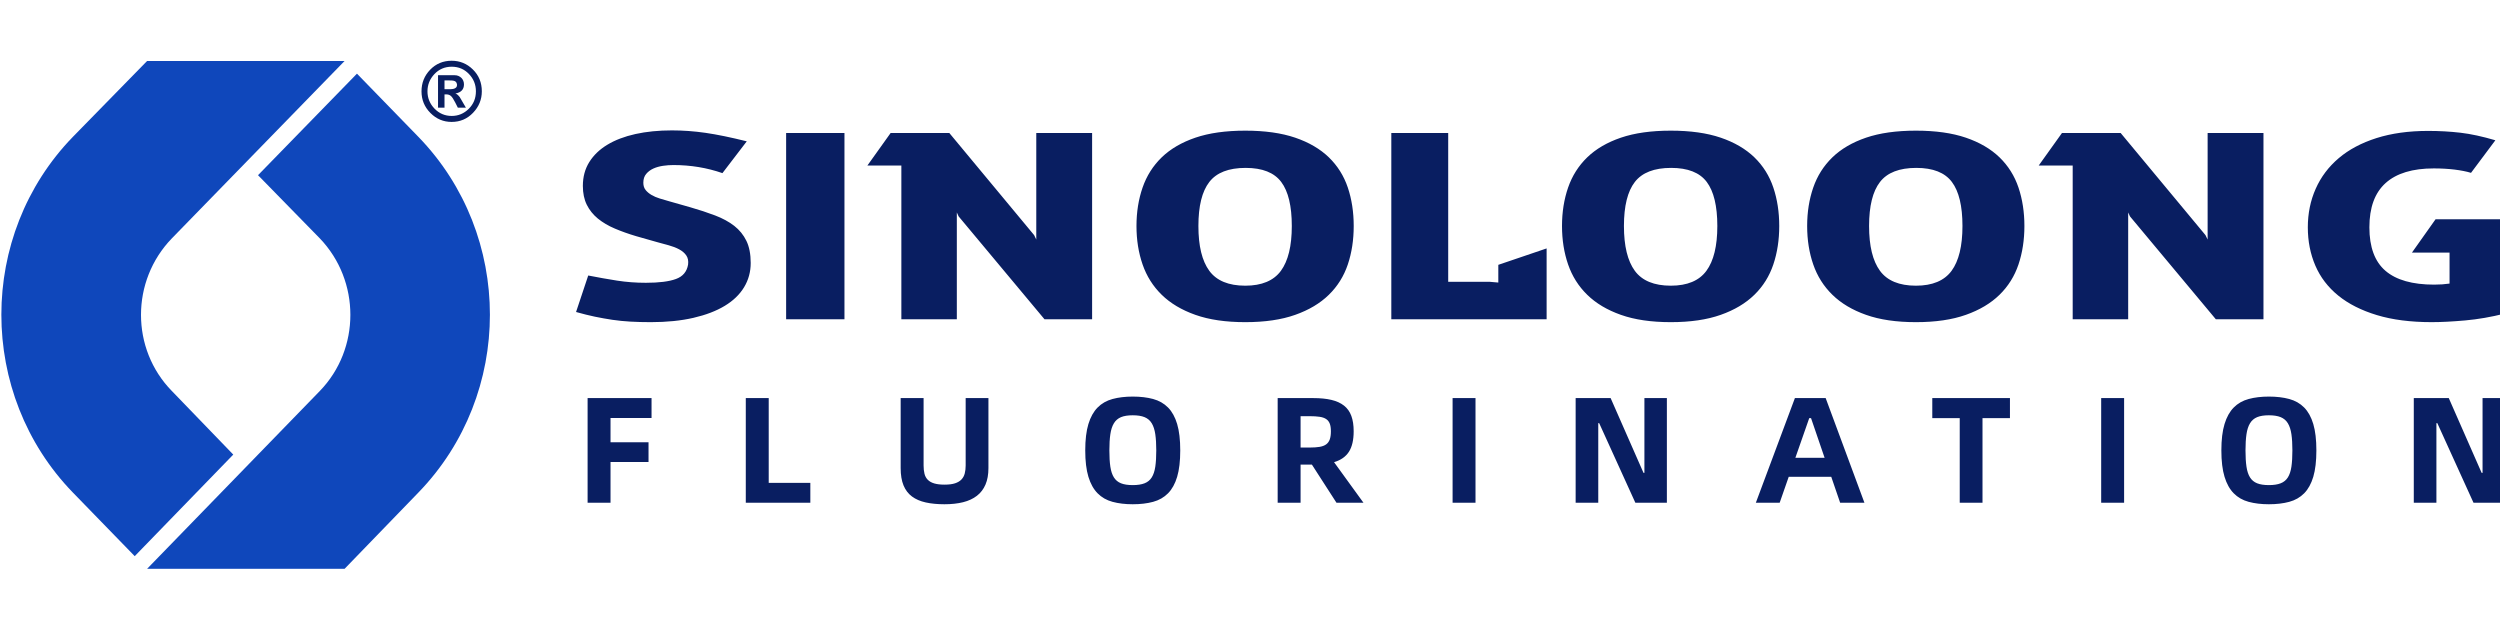
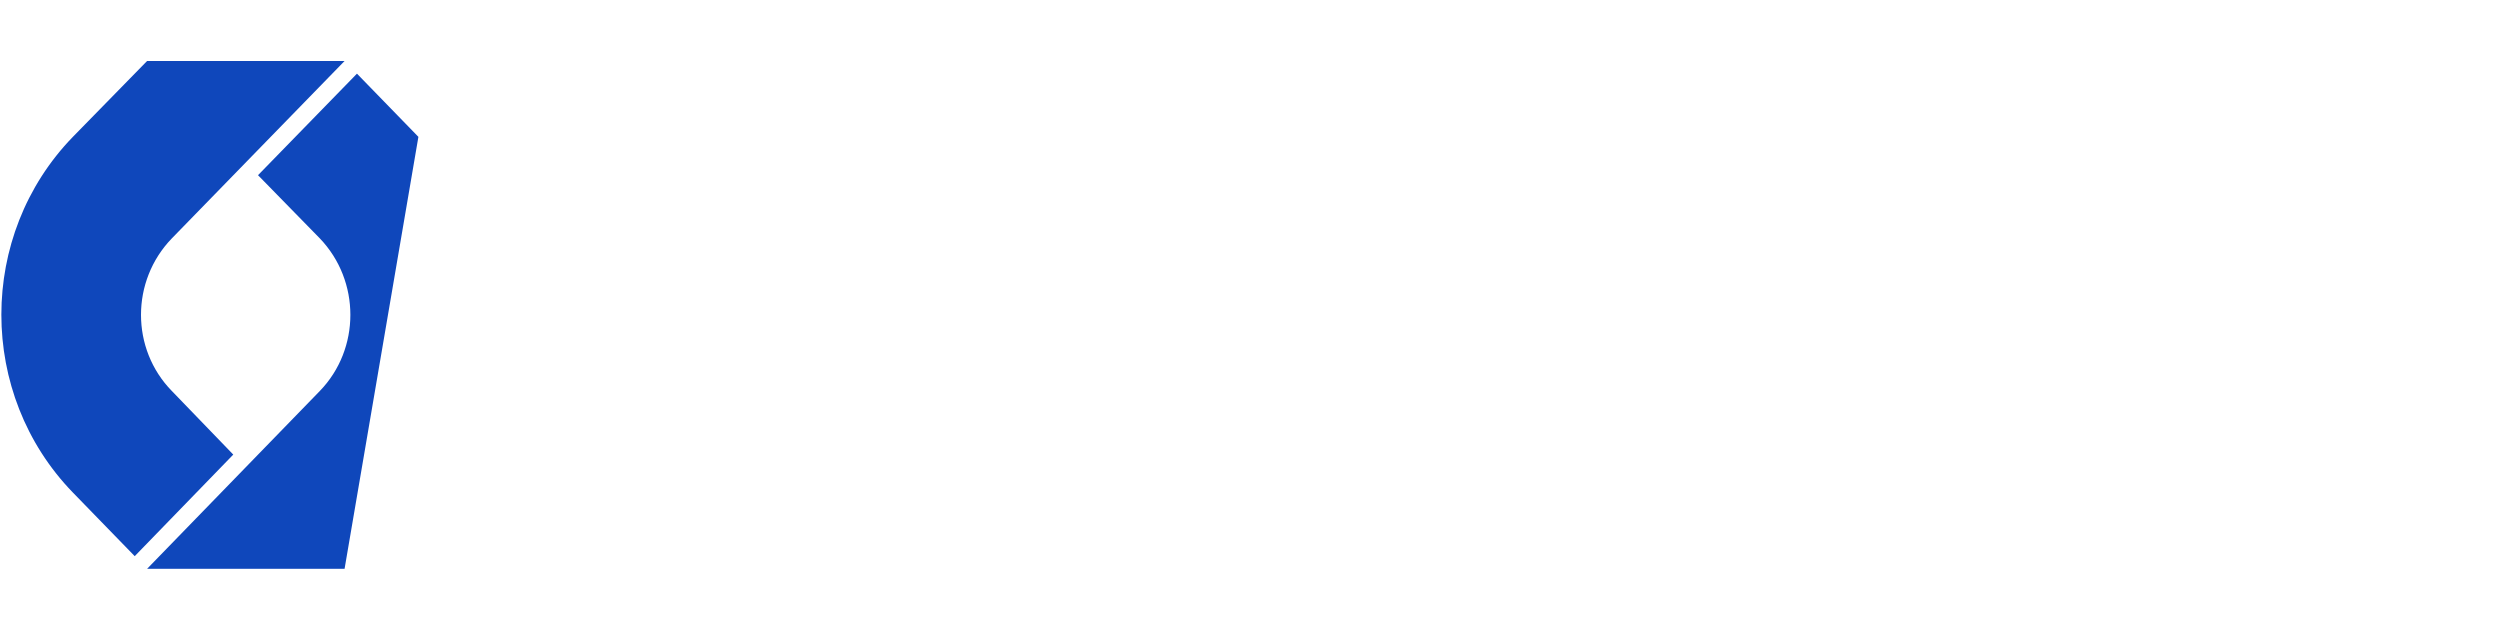
<svg xmlns="http://www.w3.org/2000/svg" width="100%" height="100%" viewBox="0 0 200 50" version="1.1" xml:space="preserve" style="fill-rule:evenodd;clip-rule:evenodd;stroke-linejoin:round;stroke-miterlimit:2;">
  <g transform="matrix(0.31,0,0,0.31,-66.671,-90.547)">
    <g transform="matrix(2.331,0,0,2.331,379.243,347.925)">
-       <path d="M0,2.192C-0.845,1.942 -1.631,1.662 -2.357,1.353C-3.084,1.047 -3.711,0.675 -4.24,0.245C-4.768,-0.189 -5.177,-0.699 -5.467,-1.284C-5.758,-1.871 -5.903,-2.568 -5.903,-3.373C-5.903,-4.375 -5.665,-5.254 -5.19,-6.014C-4.715,-6.774 -4.048,-7.414 -3.189,-7.932C-2.332,-8.451 -1.294,-8.846 -0.079,-9.117C1.135,-9.385 2.482,-9.519 3.963,-9.519C5.176,-9.519 6.419,-9.429 7.687,-9.246C8.955,-9.062 10.473,-8.75 12.243,-8.308L9.549,-4.788C7.832,-5.385 6.023,-5.682 4.121,-5.682C3.751,-5.682 3.367,-5.656 2.971,-5.598C2.576,-5.539 2.22,-5.438 1.902,-5.295C1.585,-5.15 1.321,-4.952 1.11,-4.702C0.897,-4.454 0.792,-4.124 0.792,-3.723C0.792,-3.394 0.878,-3.126 1.049,-2.913C1.222,-2.704 1.439,-2.521 1.704,-2.367C1.968,-2.212 2.272,-2.081 2.615,-1.977C2.958,-1.871 3.302,-1.77 3.646,-1.674L5.983,-1.01C6.987,-0.722 7.905,-0.419 8.737,-0.102C9.568,0.215 10.274,0.599 10.856,1.05C11.437,1.505 11.886,2.058 12.203,2.71C12.521,3.365 12.679,4.183 12.679,5.161C12.679,6.142 12.434,7.036 11.946,7.845C11.457,8.654 10.743,9.341 9.806,9.906C8.869,10.473 7.713,10.916 6.339,11.233C4.965,11.55 3.394,11.711 1.625,11.711C0.806,11.711 0.053,11.69 -0.634,11.652C-1.321,11.615 -1.987,11.545 -2.634,11.452C-3.283,11.352 -3.929,11.239 -4.576,11.105C-5.224,10.968 -5.917,10.796 -6.656,10.587L-5.309,6.546C-4.226,6.759 -3.163,6.948 -2.12,7.112C-1.076,7.274 -0.014,7.353 1.07,7.353C2.522,7.353 3.631,7.216 4.398,6.934C5.164,6.657 5.613,6.125 5.746,5.336C5.798,4.931 5.731,4.596 5.548,4.326C5.362,4.055 5.099,3.831 4.754,3.647C4.411,3.464 4.027,3.318 3.605,3.202C3.183,3.086 2.76,2.972 2.337,2.856L0,2.192ZM23.059,-9.23L23.059,11.394L16.601,11.394L16.601,-9.23L23.059,-9.23ZM29.358,-5.626L25.595,-5.626L28.17,-9.23L34.668,-9.23L44.058,2.076L44.295,2.567L44.295,-9.23L50.476,-9.23L50.476,11.394L45.207,11.394L35.697,-0L35.499,-0.434L35.499,11.394L29.358,11.394L29.358,-5.626ZM67.436,11.711C65.269,11.711 63.426,11.441 61.907,10.902C60.389,10.366 59.146,9.624 58.182,8.681C57.219,7.74 56.511,6.62 56.063,5.321C55.614,4.024 55.388,2.606 55.388,1.066C55.388,-0.472 55.614,-1.889 56.063,-3.187C56.511,-4.485 57.219,-5.6 58.182,-6.535C59.146,-7.466 60.389,-8.194 61.907,-8.712C63.426,-9.23 65.269,-9.489 67.436,-9.489C69.599,-9.489 71.442,-9.23 72.961,-8.712C74.481,-8.194 75.722,-7.466 76.686,-6.535C77.649,-5.6 78.349,-4.485 78.786,-3.187C79.221,-1.889 79.438,-0.472 79.438,1.066C79.438,2.606 79.221,4.024 78.786,5.321C78.349,6.62 77.649,7.74 76.686,8.681C75.722,9.624 74.481,10.366 72.961,10.902C71.442,11.441 69.599,11.711 67.436,11.711ZM67.436,7.674C69.255,7.674 70.572,7.123 71.377,6.029C72.181,4.932 72.584,3.278 72.584,1.066C72.584,-1.143 72.194,-2.77 71.415,-3.807C70.635,-4.847 69.323,-5.367 67.473,-5.367C65.596,-5.367 64.257,-4.847 63.452,-3.807C62.646,-2.77 62.243,-1.143 62.243,1.066C62.243,3.278 62.646,4.932 63.452,6.029C64.257,7.123 65.584,7.674 67.436,7.674ZM83.601,-9.231L89.899,-9.231L89.899,7.24L94.456,7.24L95.447,7.327L95.447,5.365L100.795,3.548L100.795,11.393L83.601,11.393L83.601,-9.231ZM114.544,11.711C112.376,11.711 110.535,11.441 109.016,10.902C107.496,10.366 106.255,9.624 105.291,8.681C104.326,7.74 103.62,6.62 103.172,5.321C102.724,4.024 102.498,2.606 102.498,1.066C102.498,-0.472 102.724,-1.889 103.172,-3.187C103.62,-4.485 104.326,-5.6 105.291,-6.535C106.255,-7.466 107.496,-8.194 109.016,-8.712C110.535,-9.23 112.376,-9.489 114.544,-9.489C116.709,-9.489 118.551,-9.23 120.07,-8.712C121.59,-8.194 122.831,-7.466 123.796,-6.535C124.76,-5.6 125.458,-4.485 125.895,-3.187C126.331,-1.889 126.548,-0.472 126.548,1.066C126.548,2.606 126.331,4.024 125.895,5.321C125.458,6.62 124.76,7.74 123.796,8.681C122.831,9.624 121.59,10.366 120.07,10.902C118.551,11.441 116.709,11.711 114.544,11.711ZM114.544,7.674C116.365,7.674 117.68,7.123 118.484,6.029C119.291,4.932 119.694,3.278 119.694,1.066C119.694,-1.143 119.303,-2.77 118.525,-3.807C117.745,-4.847 116.432,-5.367 114.581,-5.367C112.707,-5.367 111.366,-4.847 110.56,-3.807C109.757,-2.77 109.354,-1.143 109.354,1.066C109.354,3.278 109.757,4.932 110.56,6.029C111.366,7.123 112.695,7.674 114.544,7.674ZM141.684,11.711C139.517,11.711 137.675,11.441 136.157,10.902C134.638,10.366 133.397,9.624 132.433,8.681C131.468,7.74 130.76,6.62 130.312,5.321C129.863,4.024 129.638,2.606 129.638,1.066C129.638,-0.472 129.863,-1.889 130.312,-3.187C130.76,-4.485 131.468,-5.6 132.433,-6.535C133.397,-7.466 134.638,-8.194 136.157,-8.712C137.675,-9.23 139.517,-9.489 141.684,-9.489C143.848,-9.489 145.691,-9.23 147.21,-8.712C148.727,-8.194 149.971,-7.466 150.935,-6.535C151.899,-5.6 152.598,-4.485 153.036,-3.187C153.47,-1.889 153.69,-0.472 153.69,1.066C153.69,2.606 153.47,4.024 153.036,5.321C152.598,6.62 151.899,7.74 150.935,8.681C149.971,9.624 148.727,10.366 147.21,10.902C145.691,11.441 143.848,11.711 141.684,11.711ZM141.684,7.674C143.506,7.674 144.819,7.123 145.627,6.029C146.43,4.932 146.833,3.278 146.833,1.066C146.833,-1.143 146.444,-2.77 145.664,-3.807C144.886,-4.847 143.572,-5.367 141.723,-5.367C139.847,-5.367 138.506,-4.847 137.702,-3.807C136.896,-2.77 136.494,-1.143 136.494,1.066C136.494,3.278 136.896,4.932 137.702,6.029C138.506,7.123 139.834,7.674 141.684,7.674ZM159.036,-5.626L155.272,-5.626L157.849,-9.23L164.346,-9.23L173.737,2.076L173.975,2.567L173.975,-9.23L180.157,-9.23L180.157,11.394L174.885,11.394L165.377,-0L165.179,-0.434L165.179,11.394L159.036,11.394L159.036,-5.626ZM200.758,4.008L196.597,4.008L199.211,0.317L206.899,0.317L206.899,10.755C205.366,11.143 203.895,11.396 202.482,11.521C201.067,11.647 199.832,11.71 198.778,11.71C196.451,11.71 194.431,11.451 192.714,10.93C190.998,10.412 189.57,9.69 188.435,8.768C187.299,7.845 186.454,6.738 185.9,5.451C185.346,4.162 185.067,2.75 185.067,1.21C185.067,-0.33 185.358,-1.75 185.94,-3.059C186.52,-4.367 187.371,-5.496 188.494,-6.448C189.616,-7.4 191.013,-8.139 192.674,-8.669C194.34,-9.196 196.24,-9.461 198.38,-9.461C199.621,-9.461 200.818,-9.394 201.966,-9.261C203.114,-9.126 204.403,-8.846 205.829,-8.425L203.135,-4.818C202.633,-4.972 202.025,-5.092 201.313,-5.18C200.6,-5.266 199.832,-5.31 199.013,-5.31C196.662,-5.31 194.887,-4.771 193.685,-3.694C192.483,-2.617 191.883,-0.981 191.883,1.21C191.883,3.403 192.477,5.009 193.665,6.029C194.855,7.047 196.65,7.557 199.054,7.557C199.687,7.557 200.255,7.516 200.758,7.44L200.758,4.008ZM-2.84,22.321L-2.84,25.009L1.367,25.009L1.367,27.196L-2.84,27.196L-2.84,31.704L-5.378,31.704L-5.378,20.118L1.701,20.118L1.701,22.321L-2.84,22.321ZM19.281,29.5L19.281,31.704L12.135,31.704L12.135,20.118L14.673,20.118L14.673,29.5L19.281,29.5ZM34.123,31.871C33.343,31.871 32.653,31.804 32.052,31.67C31.451,31.537 30.945,31.317 30.533,31.011C30.121,30.705 29.81,30.296 29.598,29.784C29.387,29.272 29.281,28.632 29.281,27.864L29.281,20.118L31.819,20.118L31.819,27.58C31.819,27.925 31.852,28.231 31.919,28.498C31.986,28.766 32.108,28.988 32.286,29.166C32.464,29.344 32.703,29.478 33.004,29.567C33.305,29.656 33.683,29.7 34.139,29.7C34.618,29.7 35.007,29.65 35.308,29.55C35.608,29.45 35.845,29.308 36.017,29.124C36.19,28.941 36.31,28.718 36.376,28.457C36.443,28.195 36.477,27.903 36.477,27.58L36.477,20.118L38.998,20.118L38.998,27.864C38.998,28.576 38.889,29.186 38.672,29.692C38.455,30.199 38.138,30.613 37.72,30.936C37.303,31.259 36.794,31.495 36.193,31.645C35.592,31.796 34.902,31.871 34.123,31.871ZM54.975,31.871C54.14,31.871 53.394,31.782 52.738,31.604C52.081,31.426 51.53,31.111 51.085,30.66C50.64,30.21 50.3,29.6 50.066,28.832C49.833,28.064 49.716,27.09 49.716,25.911C49.716,24.731 49.833,23.757 50.066,22.989C50.3,22.221 50.64,21.612 51.085,21.161C51.53,20.71 52.081,20.396 52.738,20.218C53.394,20.04 54.14,19.951 54.975,19.951C55.821,19.951 56.572,20.04 57.228,20.218C57.885,20.396 58.436,20.71 58.881,21.161C59.326,21.612 59.663,22.221 59.891,22.989C60.119,23.757 60.234,24.731 60.234,25.911C60.234,27.09 60.119,28.064 59.891,28.832C59.663,29.6 59.326,30.21 58.881,30.66C58.436,31.111 57.885,31.426 57.228,31.604C56.572,31.782 55.821,31.871 54.975,31.871ZM54.975,29.751C55.509,29.751 55.946,29.684 56.285,29.55C56.625,29.417 56.889,29.2 57.078,28.899C57.267,28.599 57.398,28.203 57.471,27.714C57.543,27.224 57.579,26.623 57.579,25.911C57.579,25.209 57.543,24.611 57.471,24.116C57.398,23.621 57.267,23.217 57.078,22.906C56.889,22.594 56.625,22.369 56.285,22.229C55.946,22.09 55.509,22.021 54.975,22.021C54.44,22.021 54.006,22.09 53.672,22.229C53.339,22.369 53.077,22.594 52.888,22.906C52.699,23.217 52.568,23.621 52.495,24.116C52.423,24.611 52.387,25.209 52.387,25.911C52.387,26.623 52.423,27.224 52.495,27.714C52.568,28.203 52.699,28.599 52.888,28.899C53.077,29.2 53.339,29.417 53.672,29.55C54.006,29.684 54.44,29.751 54.975,29.751ZM77.53,31.704L74.808,27.48L73.556,27.48L73.556,31.704L71.019,31.704L71.019,20.118L74.959,20.118C75.738,20.118 76.408,20.184 76.97,20.318C77.532,20.451 77.997,20.663 78.364,20.952C78.732,21.242 79.002,21.62 79.174,22.088C79.347,22.555 79.433,23.123 79.433,23.79C79.433,24.759 79.258,25.516 78.907,26.061C78.556,26.606 78.008,26.99 77.262,27.213L80.518,31.704L77.53,31.704ZM74.575,25.593C74.998,25.593 75.359,25.568 75.66,25.518C75.96,25.468 76.202,25.376 76.386,25.243C76.57,25.109 76.703,24.926 76.787,24.692C76.87,24.458 76.912,24.158 76.912,23.79C76.912,23.445 76.87,23.164 76.787,22.947C76.703,22.73 76.57,22.561 76.386,22.438C76.202,22.316 75.96,22.232 75.66,22.188C75.359,22.143 74.998,22.121 74.575,22.121L73.556,22.121L73.556,25.593L74.575,25.593ZM90.385,20.118L92.922,20.118L92.922,31.704L90.385,31.704L90.385,20.118ZM104.008,20.118L107.881,20.118L111.521,28.398L111.621,28.398L111.621,20.118L114.108,20.118L114.108,31.704L110.619,31.704L106.612,22.889L106.512,22.889L106.512,31.704L104.008,31.704L104.008,20.118ZM132.306,28.832L127.598,28.832L126.596,31.704L123.958,31.704L128.282,20.118L131.688,20.118L135.979,31.704L133.291,31.704L132.306,28.832ZM131.571,26.729L130.069,22.338L129.868,22.338L128.333,26.729L131.571,26.729ZM152.09,22.338L149.051,22.338L149.051,31.704L146.53,31.704L146.53,22.338L143.492,22.338L143.492,20.118L152.09,20.118L152.09,22.338ZM162.19,20.118L164.728,20.118L164.728,31.704L162.19,31.704L162.19,20.118ZM180.755,31.871C179.92,31.871 179.174,31.782 178.518,31.604C177.861,31.426 177.31,31.111 176.865,30.66C176.42,30.21 176.08,29.6 175.847,28.832C175.613,28.064 175.496,27.09 175.496,25.911C175.496,24.731 175.613,23.757 175.847,22.989C176.08,22.221 176.42,21.612 176.865,21.161C177.31,20.71 177.861,20.396 178.518,20.218C179.174,20.04 179.92,19.951 180.755,19.951C181.601,19.951 182.352,20.04 183.009,20.218C183.665,20.396 184.216,20.71 184.662,21.161C185.107,21.612 185.443,22.221 185.672,22.989C185.9,23.757 186.014,24.731 186.014,25.911C186.014,27.09 185.9,28.064 185.672,28.832C185.443,29.6 185.107,30.21 184.662,30.66C184.216,31.111 183.665,31.426 183.009,31.604C182.352,31.782 181.601,31.871 180.755,31.871ZM180.755,29.751C181.289,29.751 181.726,29.684 182.065,29.55C182.405,29.417 182.669,29.2 182.858,28.899C183.048,28.599 183.178,28.203 183.251,27.714C183.323,27.224 183.359,26.623 183.359,25.911C183.359,25.209 183.323,24.611 183.251,24.116C183.178,23.621 183.048,23.217 182.858,22.906C182.669,22.594 182.405,22.369 182.065,22.229C181.726,22.09 181.289,22.021 180.755,22.021C180.221,22.021 179.787,22.09 179.453,22.229C179.119,22.369 178.857,22.594 178.668,22.906C178.479,23.217 178.348,23.621 178.276,24.116C178.203,24.611 178.167,25.209 178.167,25.911C178.167,26.623 178.203,27.224 178.276,27.714C178.348,28.203 178.479,28.599 178.668,28.899C178.857,29.2 179.119,29.417 179.453,29.55C179.787,29.684 180.221,29.751 180.755,29.751ZM196.799,20.118L200.672,20.118L204.312,28.398L204.412,28.398L204.412,20.118L206.899,20.118L206.899,31.704L203.41,31.704L199.403,22.889L199.303,22.889L199.303,31.704L196.799,31.704L196.799,20.118Z" style="fill:rgb(9,30,97);" />
-     </g>
+       </g>
    <g transform="matrix(2.331,0,0,2.331,259.408,350.463)">
-       <path d="M0,18.24L6.803,25.284L-4.107,36.529L-10.954,29.485C-21.51,18.601 -21.51,0.99 -10.954,-9.892L-2.739,-18.289L19.125,-18.289L0,1.35C-4.549,6.052 -4.549,13.592 0,18.24ZM27.299,-9.892C37.855,0.99 37.855,18.601 27.299,29.485L19.125,37.932L-2.739,37.932L16.388,18.24C20.894,13.591 20.894,6.051 16.388,1.35L9.543,-5.648L20.496,-16.889L27.299,-9.892Z" style="fill:rgb(15,71,187);" />
+       <path d="M0,18.24L6.803,25.284L-4.107,36.529L-10.954,29.485C-21.51,18.601 -21.51,0.99 -10.954,-9.892L-2.739,-18.289L19.125,-18.289L0,1.35C-4.549,6.052 -4.549,13.592 0,18.24ZM27.299,-9.892L19.125,37.932L-2.739,37.932L16.388,18.24C20.894,13.591 20.894,6.051 16.388,1.35L9.543,-5.648L20.496,-16.889L27.299,-9.892Z" style="fill:rgb(15,71,187);" />
    </g>
    <g transform="matrix(2.331,0,0,2.331,333.016,317.358)">
-       <path d="M2.743,-0.73C2.743,0.178 2.419,0.972 1.771,1.647C1.129,2.32 0.338,2.657 -0.601,2.657C-1.51,2.657 -2.291,2.328 -2.947,1.668C-3.607,1.007 -3.935,0.209 -3.935,-0.73C-3.935,-1.665 -3.614,-2.466 -2.973,-3.127C-2.333,-3.784 -1.544,-4.116 -0.601,-4.116C0.311,-4.116 1.097,-3.796 1.752,-3.149C2.411,-2.501 2.743,-1.697 2.743,-0.73ZM2.088,-0.73C2.088,-1.476 1.83,-2.116 1.316,-2.649C0.804,-3.188 0.168,-3.455 -0.592,-3.455C-1.36,-3.455 -1.996,-3.179 -2.511,-2.635C-3.021,-2.09 -3.275,-1.453 -3.275,-0.73C-3.275,0.009 -3.014,0.646 -2.496,1.185C-1.975,1.723 -1.34,1.994 -0.592,1.994C0.135,1.994 0.766,1.732 1.297,1.205C1.824,0.684 2.088,0.038 2.088,-0.73ZM0.766,-1.496C0.766,-0.938 0.447,-0.603 -0.185,-0.489C-0.034,-0.451 0.127,-0.314 0.301,-0.085L0.981,1.08L0.087,1.08L-0.206,0.498C-0.39,0.14 -0.546,-0.102 -0.683,-0.219C-0.819,-0.338 -0.994,-0.393 -1.202,-0.393L-1.389,-0.393L-1.389,1.08L-2.106,1.08L-2.106,-2.513L-0.255,-2.513C-0.101,-2.513 0.036,-2.486 0.161,-2.431C0.286,-2.375 0.393,-2.306 0.485,-2.213C0.576,-2.122 0.645,-2.015 0.694,-1.89C0.742,-1.768 0.766,-1.636 0.766,-1.496ZM0,-1.459C-0.017,-1.566 -0.045,-1.653 -0.087,-1.724C-0.126,-1.784 -0.188,-1.834 -0.269,-1.869C-0.352,-1.904 -0.458,-1.922 -0.589,-1.93C-0.72,-1.941 -0.89,-1.944 -1.095,-1.944L-1.389,-1.944L-1.389,-0.964L-1,-0.964C-0.89,-0.964 -0.774,-0.964 -0.658,-0.97C-0.536,-0.976 -0.429,-0.993 -0.332,-1.022C-0.234,-1.057 -0.153,-1.104 -0.092,-1.167C-0.031,-1.234 0,-1.333 0,-1.459Z" style="fill:rgb(9,30,97);" />
-     </g>
+       </g>
  </g>
</svg>